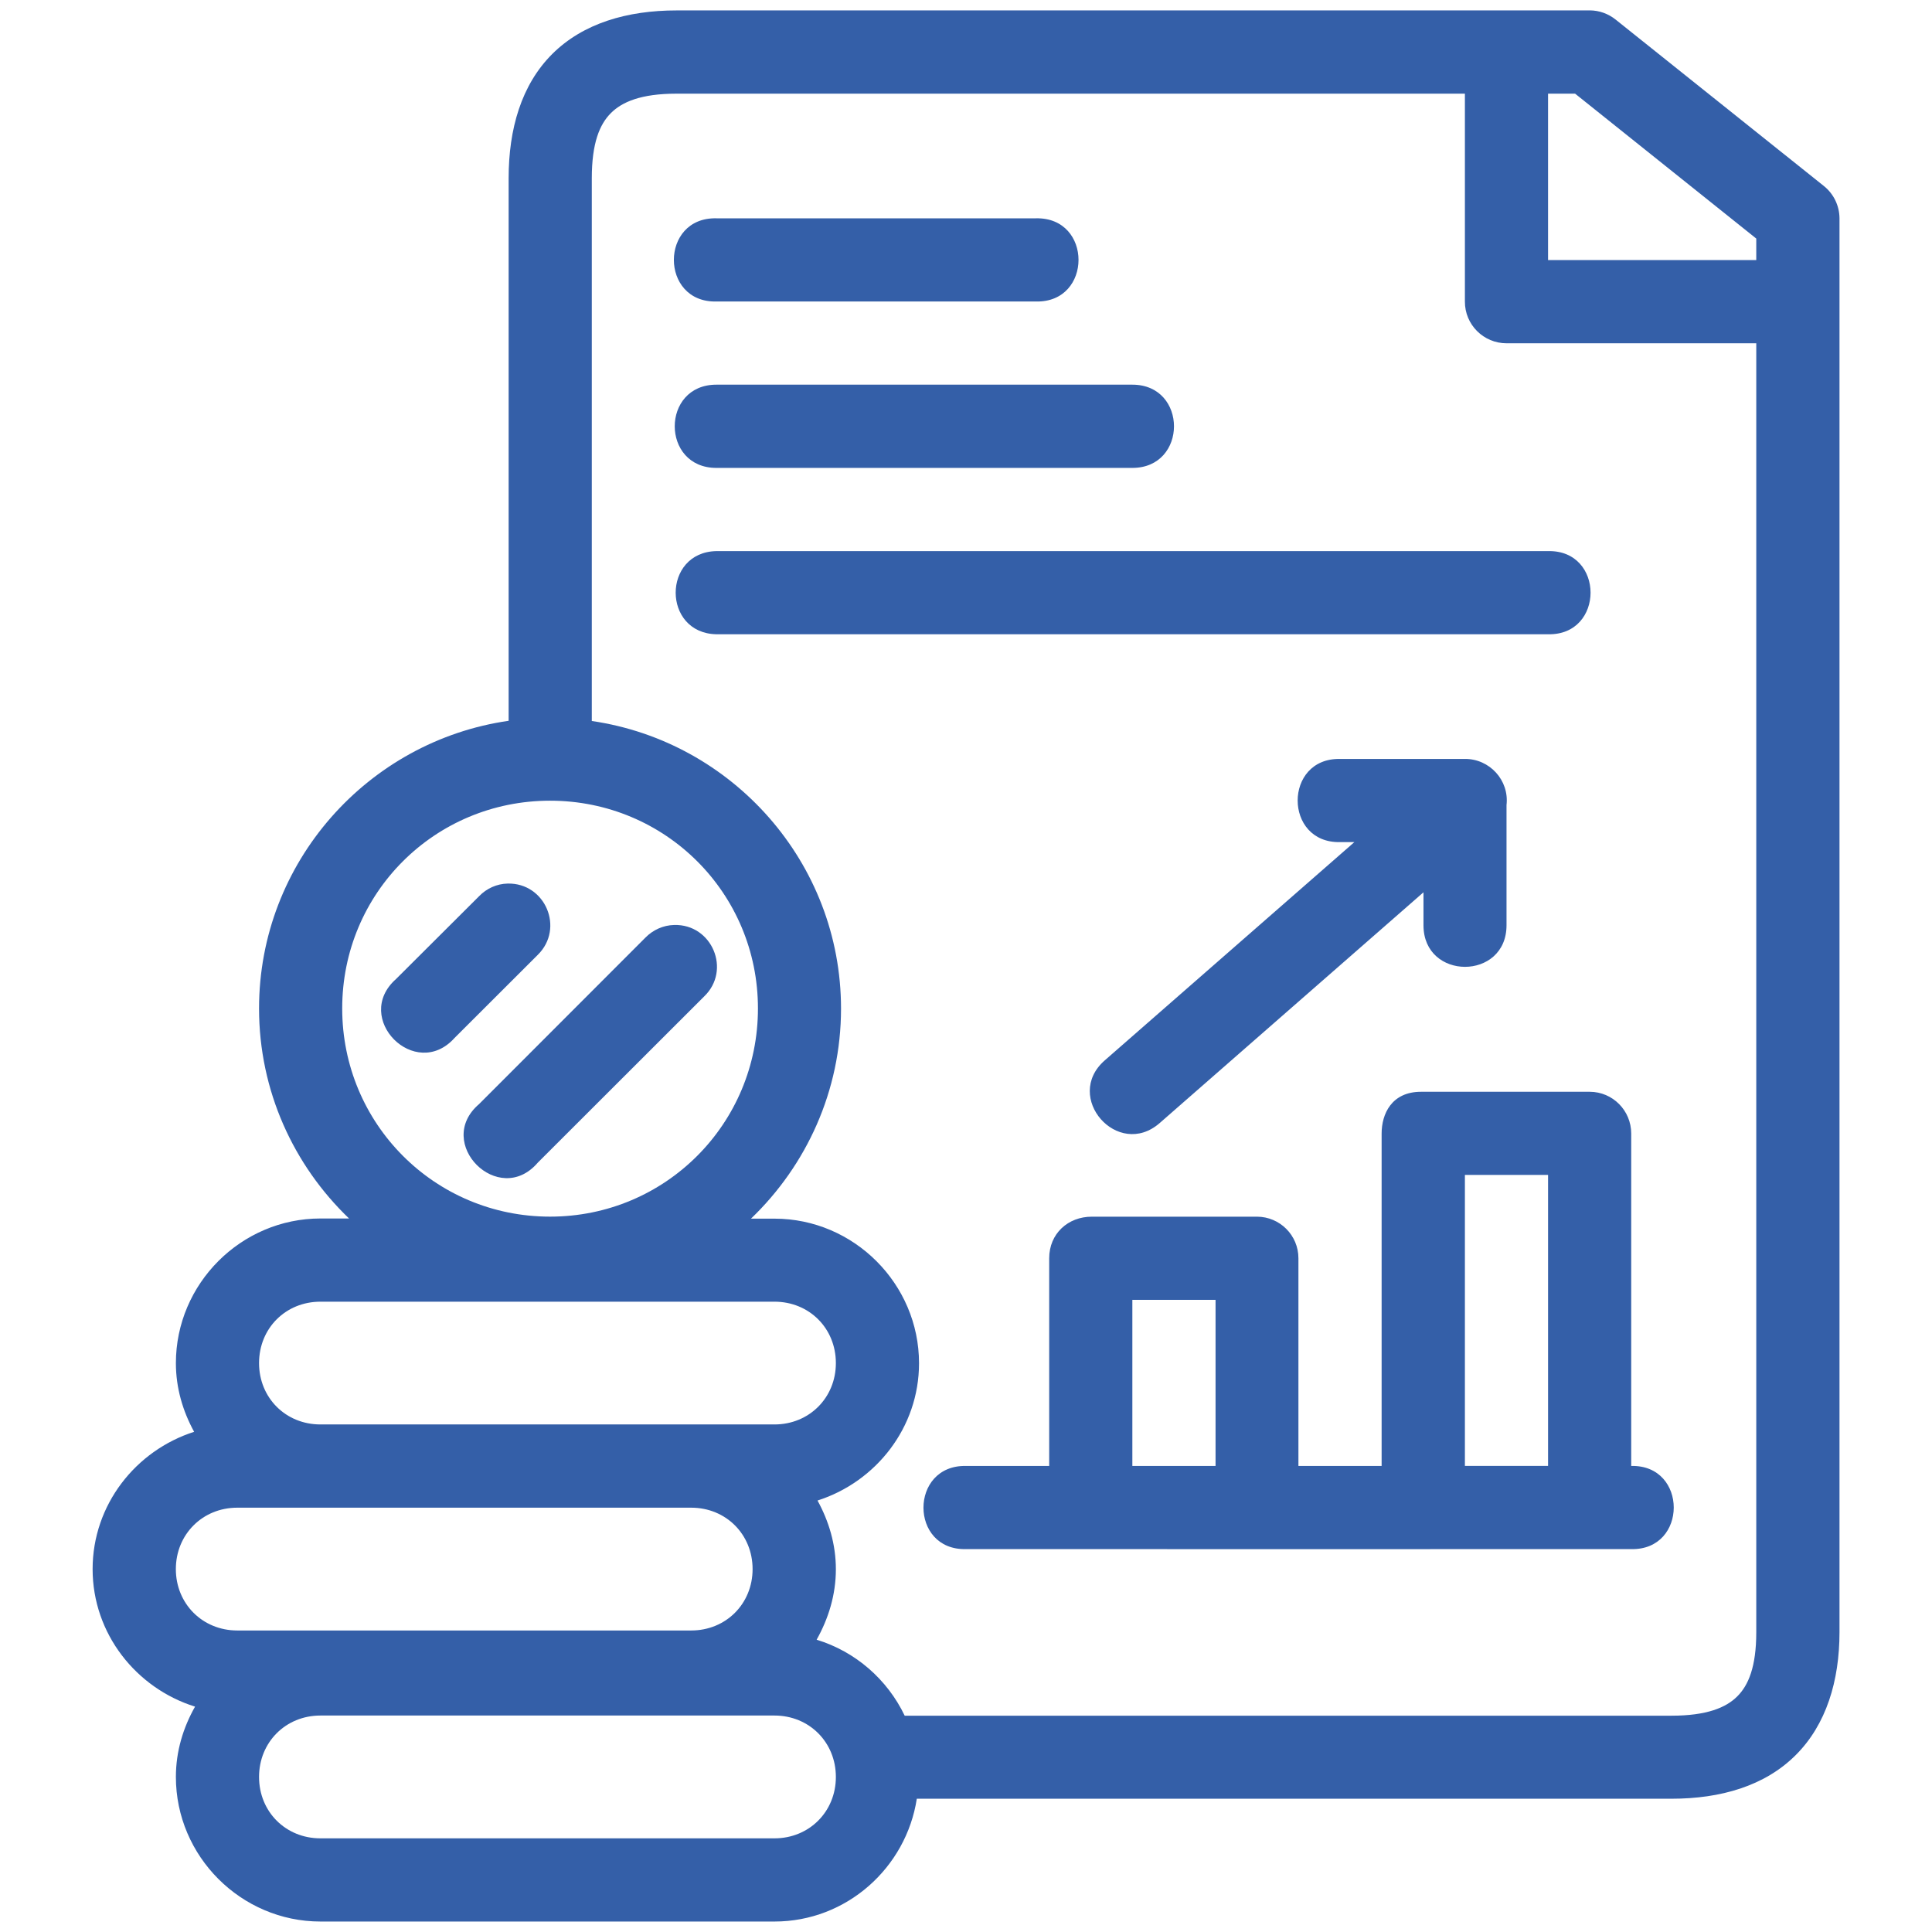
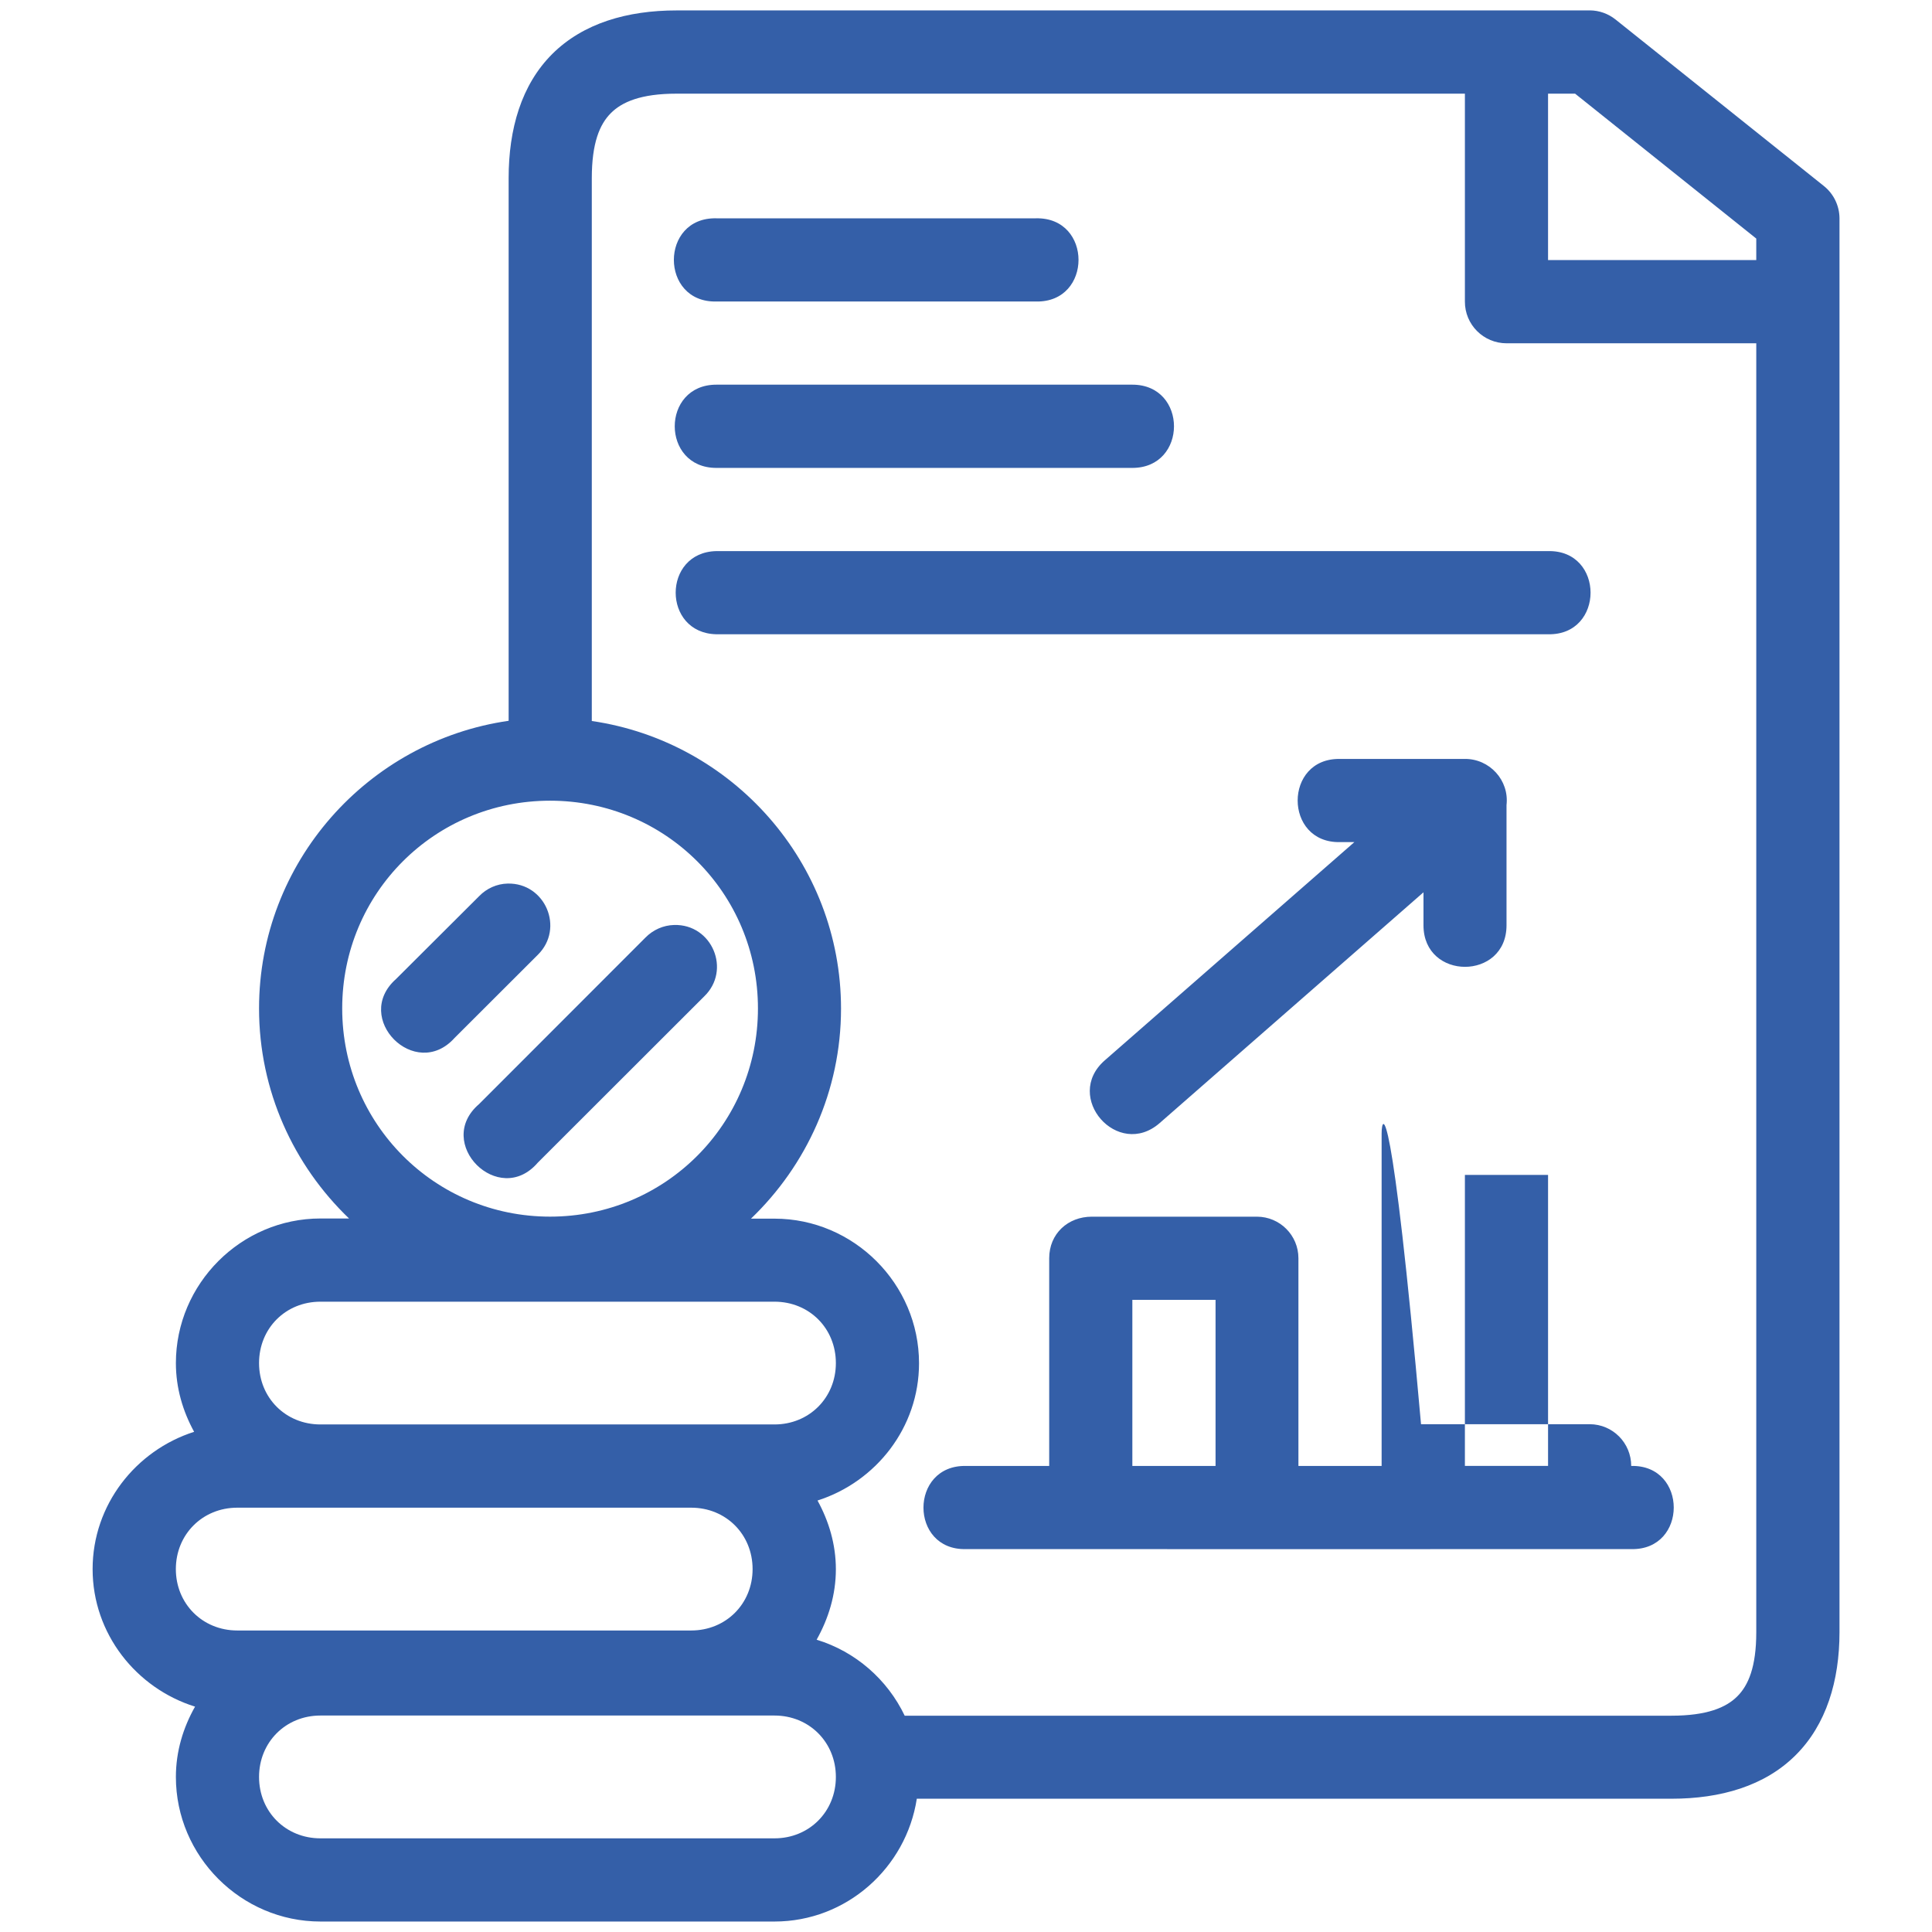
<svg xmlns="http://www.w3.org/2000/svg" xmlns:ns1="http://www.inkscape.org/namespaces/inkscape" xmlns:ns2="http://sodipodi.sourceforge.net/DTD/sodipodi-0.dtd" version="1.1" id="svg979" ns1:version="0.92.4 (5da689c313, 2019-01-14)" ns1:export-ydpi="768" ns1:export-xdpi="768" ns2:docname="5 - Chart.svg" ns1:export-filename="E:\TR Design Studio Creative\Project Design\TR Creative Design\Icon Design\Project Hiring\Icon Icons\003 - Business And Finance\Line\Export\5 - Chart.png" x="0px" y="0px" width="48px" height="48px" viewBox="0 0 48 48" enable-background="new 0 0 48 48" xml:space="preserve">
  <ns2:namedview id="base" units="pt" ns1:pageopacity="0.0" ns1:snap-nodes="false" ns1:document-units="pt" ns1:pageshadow="2" ns1:window-width="1366" ns1:current-layer="layer1" ns1:window-x="-8" ns1:window-height="716" ns1:bbox-nodes="true" ns1:snap-bbox="true" ns1:window-y="-8" showgrid="false" showguides="false" pagecolor="#ffffff" ns1:cy="32" ns1:cx="32" ns1:zoom="8.546875" borderopacity="1.0" bordercolor="#666666" ns1:window-maximized="1">
    <ns1:grid id="grid1526" type="xygrid" />
    <ns2:guide id="guide1528" position="0.97,15.963" orientation="56.667,0" ns1:locked="false">
		</ns2:guide>
    <ns2:guide id="guide1530" position="0.97,0.97" orientation="0,56.667" ns1:locked="false">
		</ns2:guide>
    <ns2:guide id="guide1532" position="15.963,0.97" orientation="-56.667,0" ns1:locked="false">
		</ns2:guide>
    <ns2:guide id="guide1534" position="15.963,15.963" orientation="0,-56.667" ns1:locked="false">
		</ns2:guide>
  </ns2:namedview>
  <g id="layer1" transform="translate(0,-280.067)" ns1:groupmode="layer" ns1:label="Layer 1">
-     <path id="rect1225" ns2:nodetypes="ccscscsscscssscscscccccsccccscsccsccscscscscccccccccccssssscccccccccccsscccscsssccccccccccccccccccccccccccccccccccccccsssscsssssssssssssssss" ns1:connector-curvature="0" fill="#345FA8" d="   M16.808,280.326c-1.223,0-2.321,0.318-3.089,1.084c-0.767,0.767-1.082,1.862-1.082,3.083v13.482   c-3.496,0.503-6.201,3.515-6.201,7.147c0,2.049,0.861,3.899,2.236,5.218h-0.71c-1.972,0-3.592,1.621-3.592,3.593   c0,0.62,0.173,1.196,0.453,1.707c-1.452,0.464-2.522,1.815-2.522,3.411c0,1.605,1.083,2.96,2.545,3.417   c-0.294,0.519-0.476,1.109-0.476,1.747c0,1.972,1.621,3.592,3.592,3.592h11.281c1.787,0,3.27-1.333,3.535-3.051h18.751   c1.219,0,2.313-0.316,3.079-1.078c0.767-0.76,1.094-1.854,1.094-3.06v-35.131c-0.003-0.312-0.146-0.606-0.39-0.8l-5.171-4.133   c-0.182-0.146-0.409-0.228-0.643-0.229h-22.69V280.326z M16.808,282.394h19.587v5.164c-0.003,0.574,0.463,1.039,1.037,1.038h6.202   v32.026c0,0.859-0.197,1.32-0.475,1.594c-0.275,0.274-0.75,0.477-1.631,0.477H22.477c-0.431-0.901-1.222-1.593-2.188-1.888   c0.293-0.523,0.478-1.113,0.478-1.75c0-0.62-0.175-1.197-0.456-1.708c1.453-0.464,2.522-1.814,2.522-3.41   c0-1.972-1.62-3.593-3.591-3.593h-0.584c1.375-1.319,2.237-3.173,2.237-5.218c0-3.628-2.7-6.638-6.192-7.146v-13.483   c0-0.881,0.197-1.342,0.472-1.618C15.452,282.6,15.923,282.394,16.808,282.394z M38.461,282.394h0.672l4.501,3.6v0.534h-5.173   V282.394z M17.798,285.491c-1.408-0.032-1.408,2.098,0,2.067h7.94c1.41,0.031,1.41-2.099,0-2.067H17.798z M17.798,289.624   c-1.379,0-1.379,2.068,0,2.068h10.335c1.379,0,1.379-2.068,0-2.068H17.798z M17.798,293.759c-1.348,0.028-1.348,2.038,0,2.066   h20.663c1.408,0.031,1.408-2.097,0-2.066H17.798z M33.296,298.923c-1.408-0.032-1.408,2.098,0,2.066h0.353l-6.202,5.423   c-1.04,0.909,0.326,2.466,1.366,1.556l6.553-5.732v0.819c0,1.377,2.063,1.377,2.063,0v-2.986c0.071-0.616-0.421-1.153-1.039-1.147   L33.296,298.923L33.296,298.923z M13.666,299.96c2.866,0,5.165,2.297,5.165,5.162c0,2.866-2.299,5.172-5.165,5.172   s-5.164-2.306-5.164-5.172C8.501,302.257,10.8,299.96,13.666,299.96z M12.612,302.019c-0.268,0.006-0.521,0.12-0.708,0.313   l-2.066,2.06c-1.091,0.969,0.481,2.548,1.456,1.462l2.068-2.065C14.029,303.132,13.548,301.997,12.612,302.019L12.612,302.019z    M16.747,303.048c-0.269,0.007-0.523,0.121-0.711,0.313l-4.133,4.136c-1.129,0.966,0.49,2.585,1.458,1.456l4.132-4.128   C18.176,304.17,17.691,303.02,16.747,303.048L16.747,303.048z M34.326,308.229v8.259h-2.067v-5.16c0-0.571-0.461-1.031-1.029-1.033   h-4.104c-0.593,0-1.059,0.423-1.059,1.033v5.16H24c-1.409-0.028-1.409,2.102,0,2.066c5.51,0.003,11.019,0,16.527,0   c1.409,0.032,1.409-2.098,0-2.066v-8.259c0-0.571-0.459-1.035-1.029-1.037h-4.193C34.571,307.192,34.326,307.747,34.326,308.229z    M36.395,309.257h2.066v7.23h-2.066V309.257z M28.133,312.362H30.2v4.126h-2.067V312.362L28.133,312.362z M7.961,312.407h11.281   c0.862,0,1.525,0.66,1.525,1.526c0,0.861-0.664,1.524-1.525,1.524h-2.069H7.961c-0.864,0-1.525-0.663-1.525-1.524   C6.436,313.068,7.097,312.407,7.961,312.407z M5.895,317.525h11.278c0.864,0,1.525,0.664,1.525,1.526s-0.663,1.525-1.525,1.525   H5.895c-0.862,0-1.526-0.663-1.526-1.525S5.032,317.525,5.895,317.525z M7.961,322.689h11.281c0.863,0,1.525,0.664,1.525,1.526   c0,0.863-0.664,1.525-1.525,1.525H7.961c-0.864,0-1.525-0.662-1.525-1.525C6.436,323.353,7.097,322.689,7.961,322.689z" />
+     <path id="rect1225" ns2:nodetypes="ccscscsscscssscscscccccsccccscsccsccscscscscccccccccccssssscccccccccccsscccscsssccccccccccccccccccccccccccccccccccccccsssscsssssssssssssssss" ns1:connector-curvature="0" fill="#345FA8" d="   M16.808,280.326c-1.223,0-2.321,0.318-3.089,1.084c-0.767,0.767-1.082,1.862-1.082,3.083v13.482   c-3.496,0.503-6.201,3.515-6.201,7.147c0,2.049,0.861,3.899,2.236,5.218h-0.71c-1.972,0-3.592,1.621-3.592,3.593   c0,0.62,0.173,1.196,0.453,1.707c-1.452,0.464-2.522,1.815-2.522,3.411c0,1.605,1.083,2.96,2.545,3.417   c-0.294,0.519-0.476,1.109-0.476,1.747c0,1.972,1.621,3.592,3.592,3.592h11.281c1.787,0,3.27-1.333,3.535-3.051h18.751   c1.219,0,2.313-0.316,3.079-1.078c0.767-0.76,1.094-1.854,1.094-3.06v-35.131c-0.003-0.312-0.146-0.606-0.39-0.8l-5.171-4.133   c-0.182-0.146-0.409-0.228-0.643-0.229h-22.69V280.326z M16.808,282.394h19.587v5.164c-0.003,0.574,0.463,1.039,1.037,1.038h6.202   v32.026c0,0.859-0.197,1.32-0.475,1.594c-0.275,0.274-0.75,0.477-1.631,0.477H22.477c-0.431-0.901-1.222-1.593-2.188-1.888   c0.293-0.523,0.478-1.113,0.478-1.75c0-0.62-0.175-1.197-0.456-1.708c1.453-0.464,2.522-1.814,2.522-3.41   c0-1.972-1.62-3.593-3.591-3.593h-0.584c1.375-1.319,2.237-3.173,2.237-5.218c0-3.628-2.7-6.638-6.192-7.146v-13.483   c0-0.881,0.197-1.342,0.472-1.618C15.452,282.6,15.923,282.394,16.808,282.394z M38.461,282.394h0.672l4.501,3.6v0.534h-5.173   V282.394z M17.798,285.491c-1.408-0.032-1.408,2.098,0,2.067h7.94c1.41,0.031,1.41-2.099,0-2.067H17.798z M17.798,289.624   c-1.379,0-1.379,2.068,0,2.068h10.335c1.379,0,1.379-2.068,0-2.068H17.798z M17.798,293.759c-1.348,0.028-1.348,2.038,0,2.066   h20.663c1.408,0.031,1.408-2.097,0-2.066H17.798z M33.296,298.923c-1.408-0.032-1.408,2.098,0,2.066h0.353l-6.202,5.423   c-1.04,0.909,0.326,2.466,1.366,1.556l6.553-5.732v0.819c0,1.377,2.063,1.377,2.063,0v-2.986c0.071-0.616-0.421-1.153-1.039-1.147   L33.296,298.923L33.296,298.923z M13.666,299.96c2.866,0,5.165,2.297,5.165,5.162c0,2.866-2.299,5.172-5.165,5.172   s-5.164-2.306-5.164-5.172C8.501,302.257,10.8,299.96,13.666,299.96z M12.612,302.019c-0.268,0.006-0.521,0.12-0.708,0.313   l-2.066,2.06c-1.091,0.969,0.481,2.548,1.456,1.462l2.068-2.065C14.029,303.132,13.548,301.997,12.612,302.019L12.612,302.019z    M16.747,303.048c-0.269,0.007-0.523,0.121-0.711,0.313l-4.133,4.136c-1.129,0.966,0.49,2.585,1.458,1.456l4.132-4.128   C18.176,304.17,17.691,303.02,16.747,303.048L16.747,303.048z M34.326,308.229v8.259h-2.067v-5.16c0-0.571-0.461-1.031-1.029-1.033   h-4.104c-0.593,0-1.059,0.423-1.059,1.033v5.16H24c-1.409-0.028-1.409,2.102,0,2.066c5.51,0.003,11.019,0,16.527,0   c1.409,0.032,1.409-2.098,0-2.066c0-0.571-0.459-1.035-1.029-1.037h-4.193C34.571,307.192,34.326,307.747,34.326,308.229z    M36.395,309.257h2.066v7.23h-2.066V309.257z M28.133,312.362H30.2v4.126h-2.067V312.362L28.133,312.362z M7.961,312.407h11.281   c0.862,0,1.525,0.66,1.525,1.526c0,0.861-0.664,1.524-1.525,1.524h-2.069H7.961c-0.864,0-1.525-0.663-1.525-1.524   C6.436,313.068,7.097,312.407,7.961,312.407z M5.895,317.525h11.278c0.864,0,1.525,0.664,1.525,1.526s-0.663,1.525-1.525,1.525   H5.895c-0.862,0-1.526-0.663-1.526-1.525S5.032,317.525,5.895,317.525z M7.961,322.689h11.281c0.863,0,1.525,0.664,1.525,1.526   c0,0.863-0.664,1.525-1.525,1.525H7.961c-0.864,0-1.525-0.662-1.525-1.525C6.436,323.353,7.097,322.689,7.961,322.689z" />
  </g>
</svg>